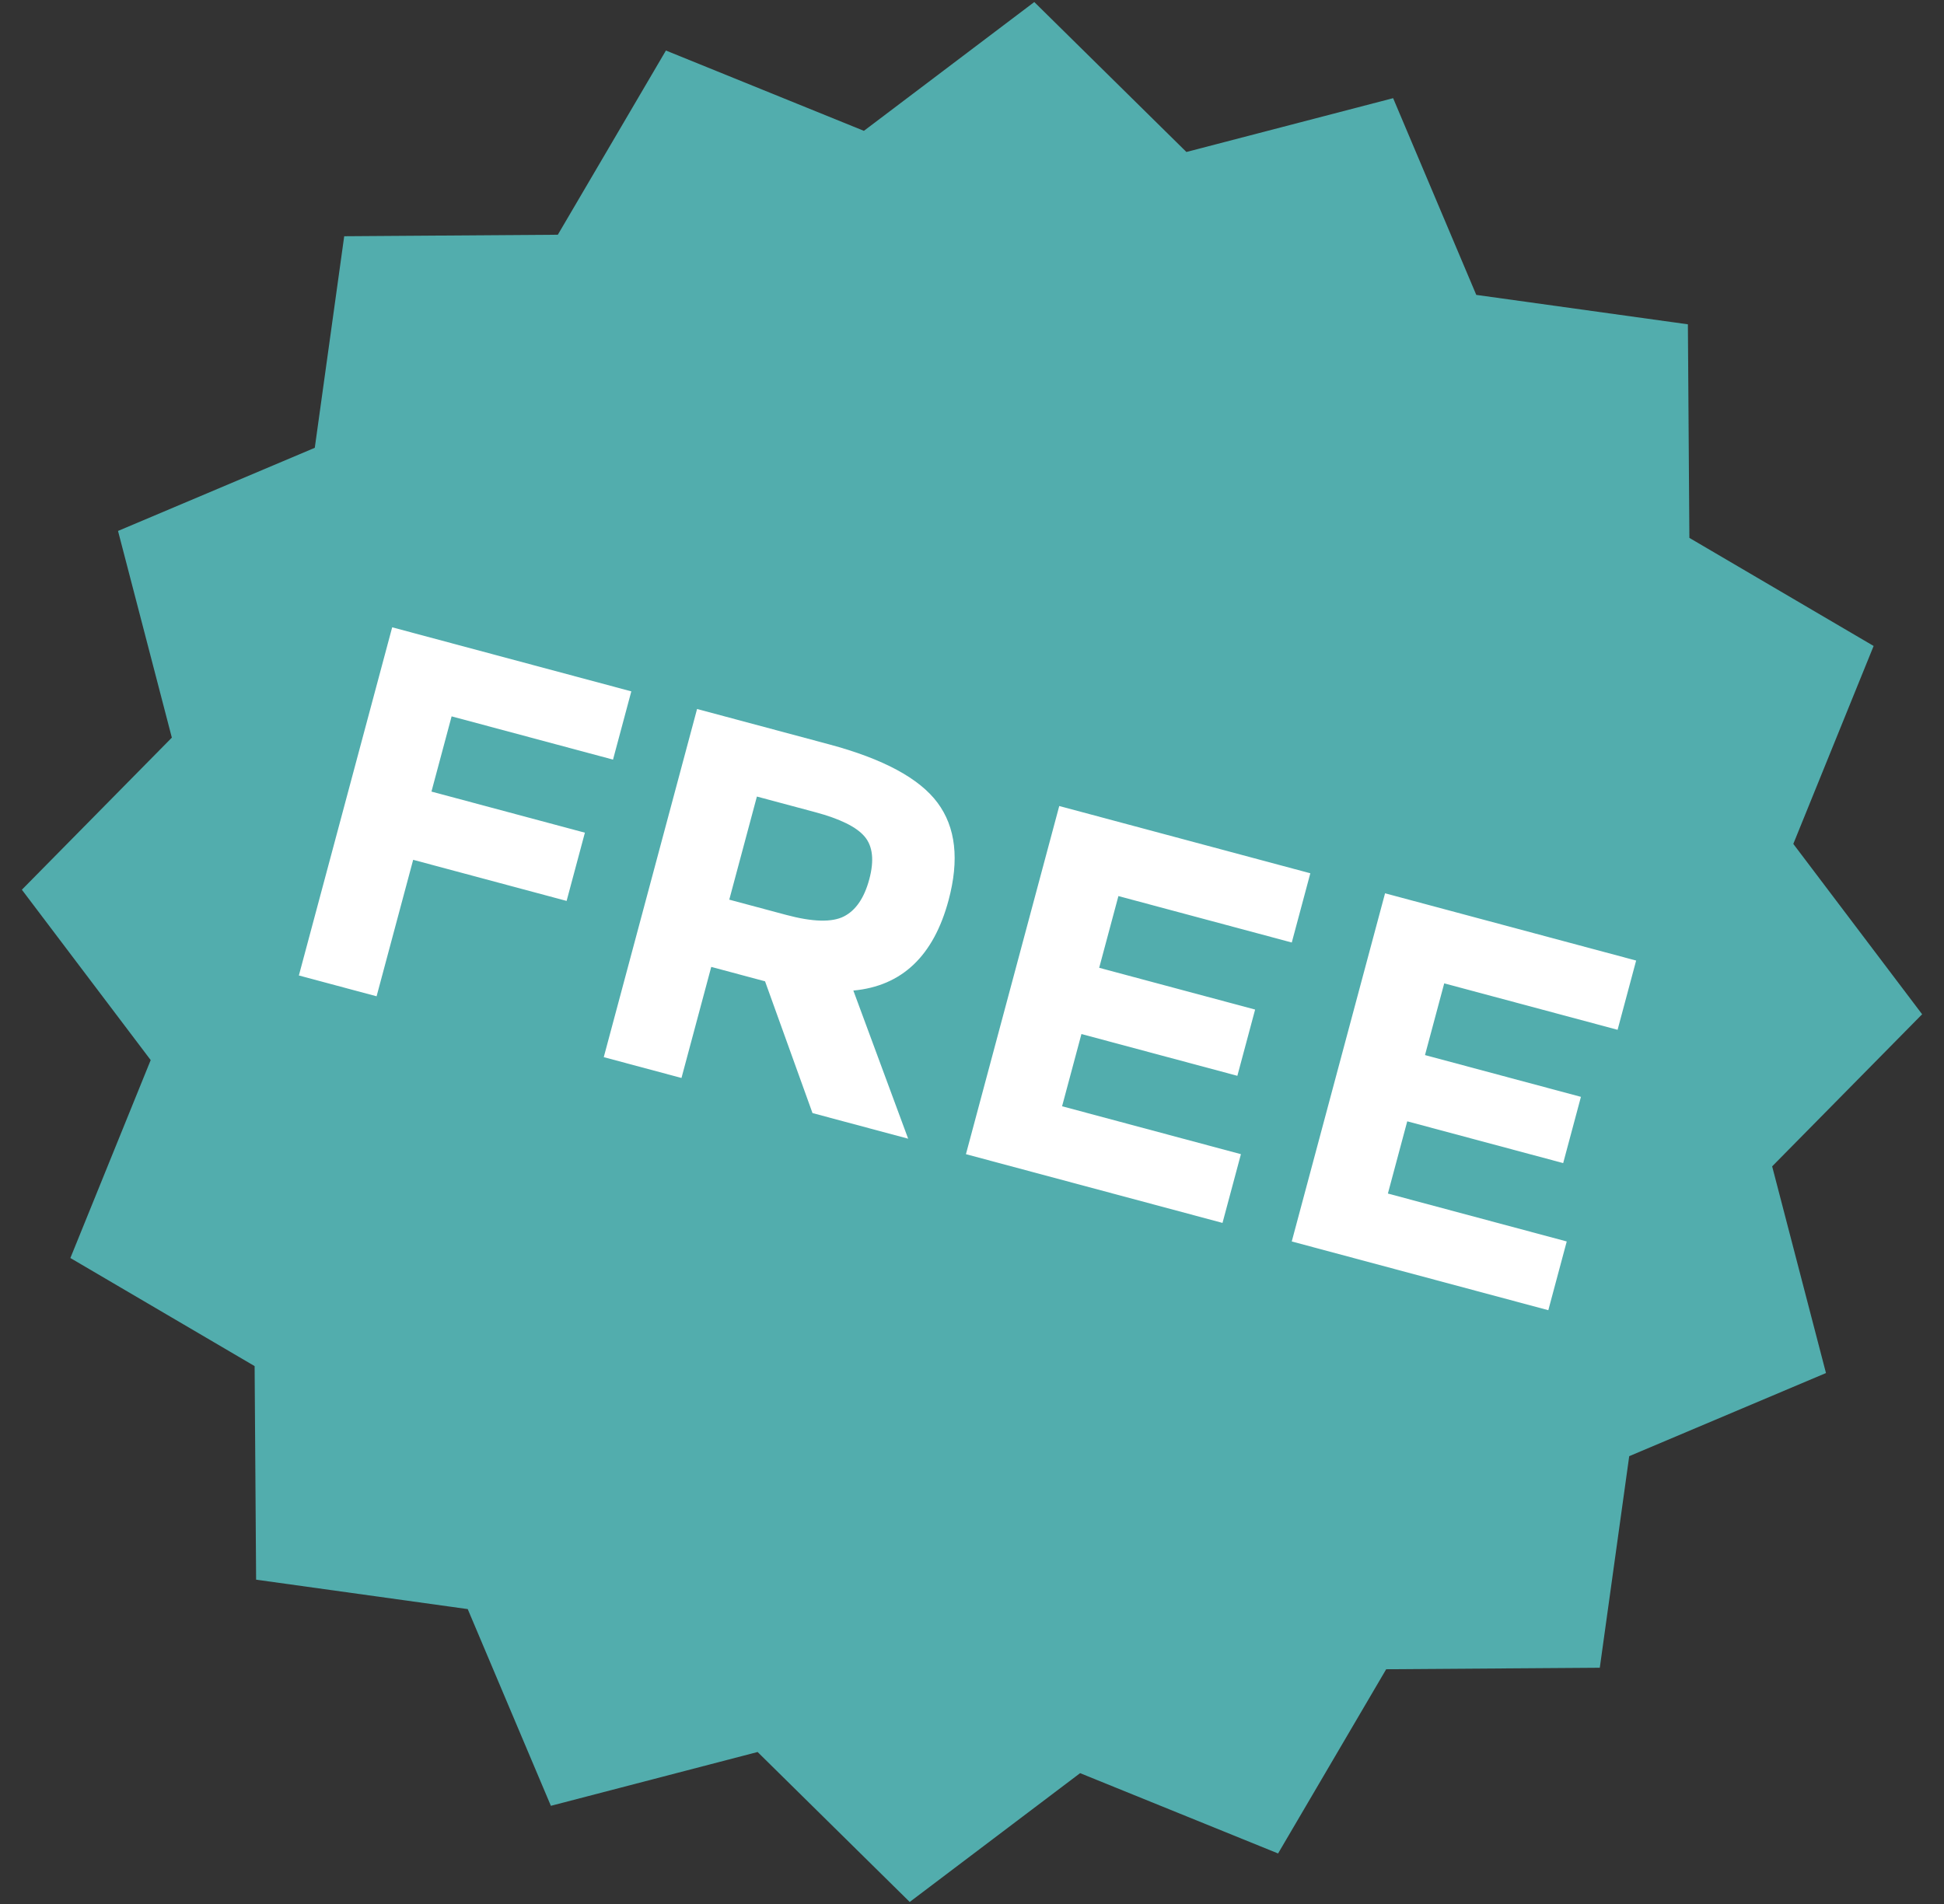
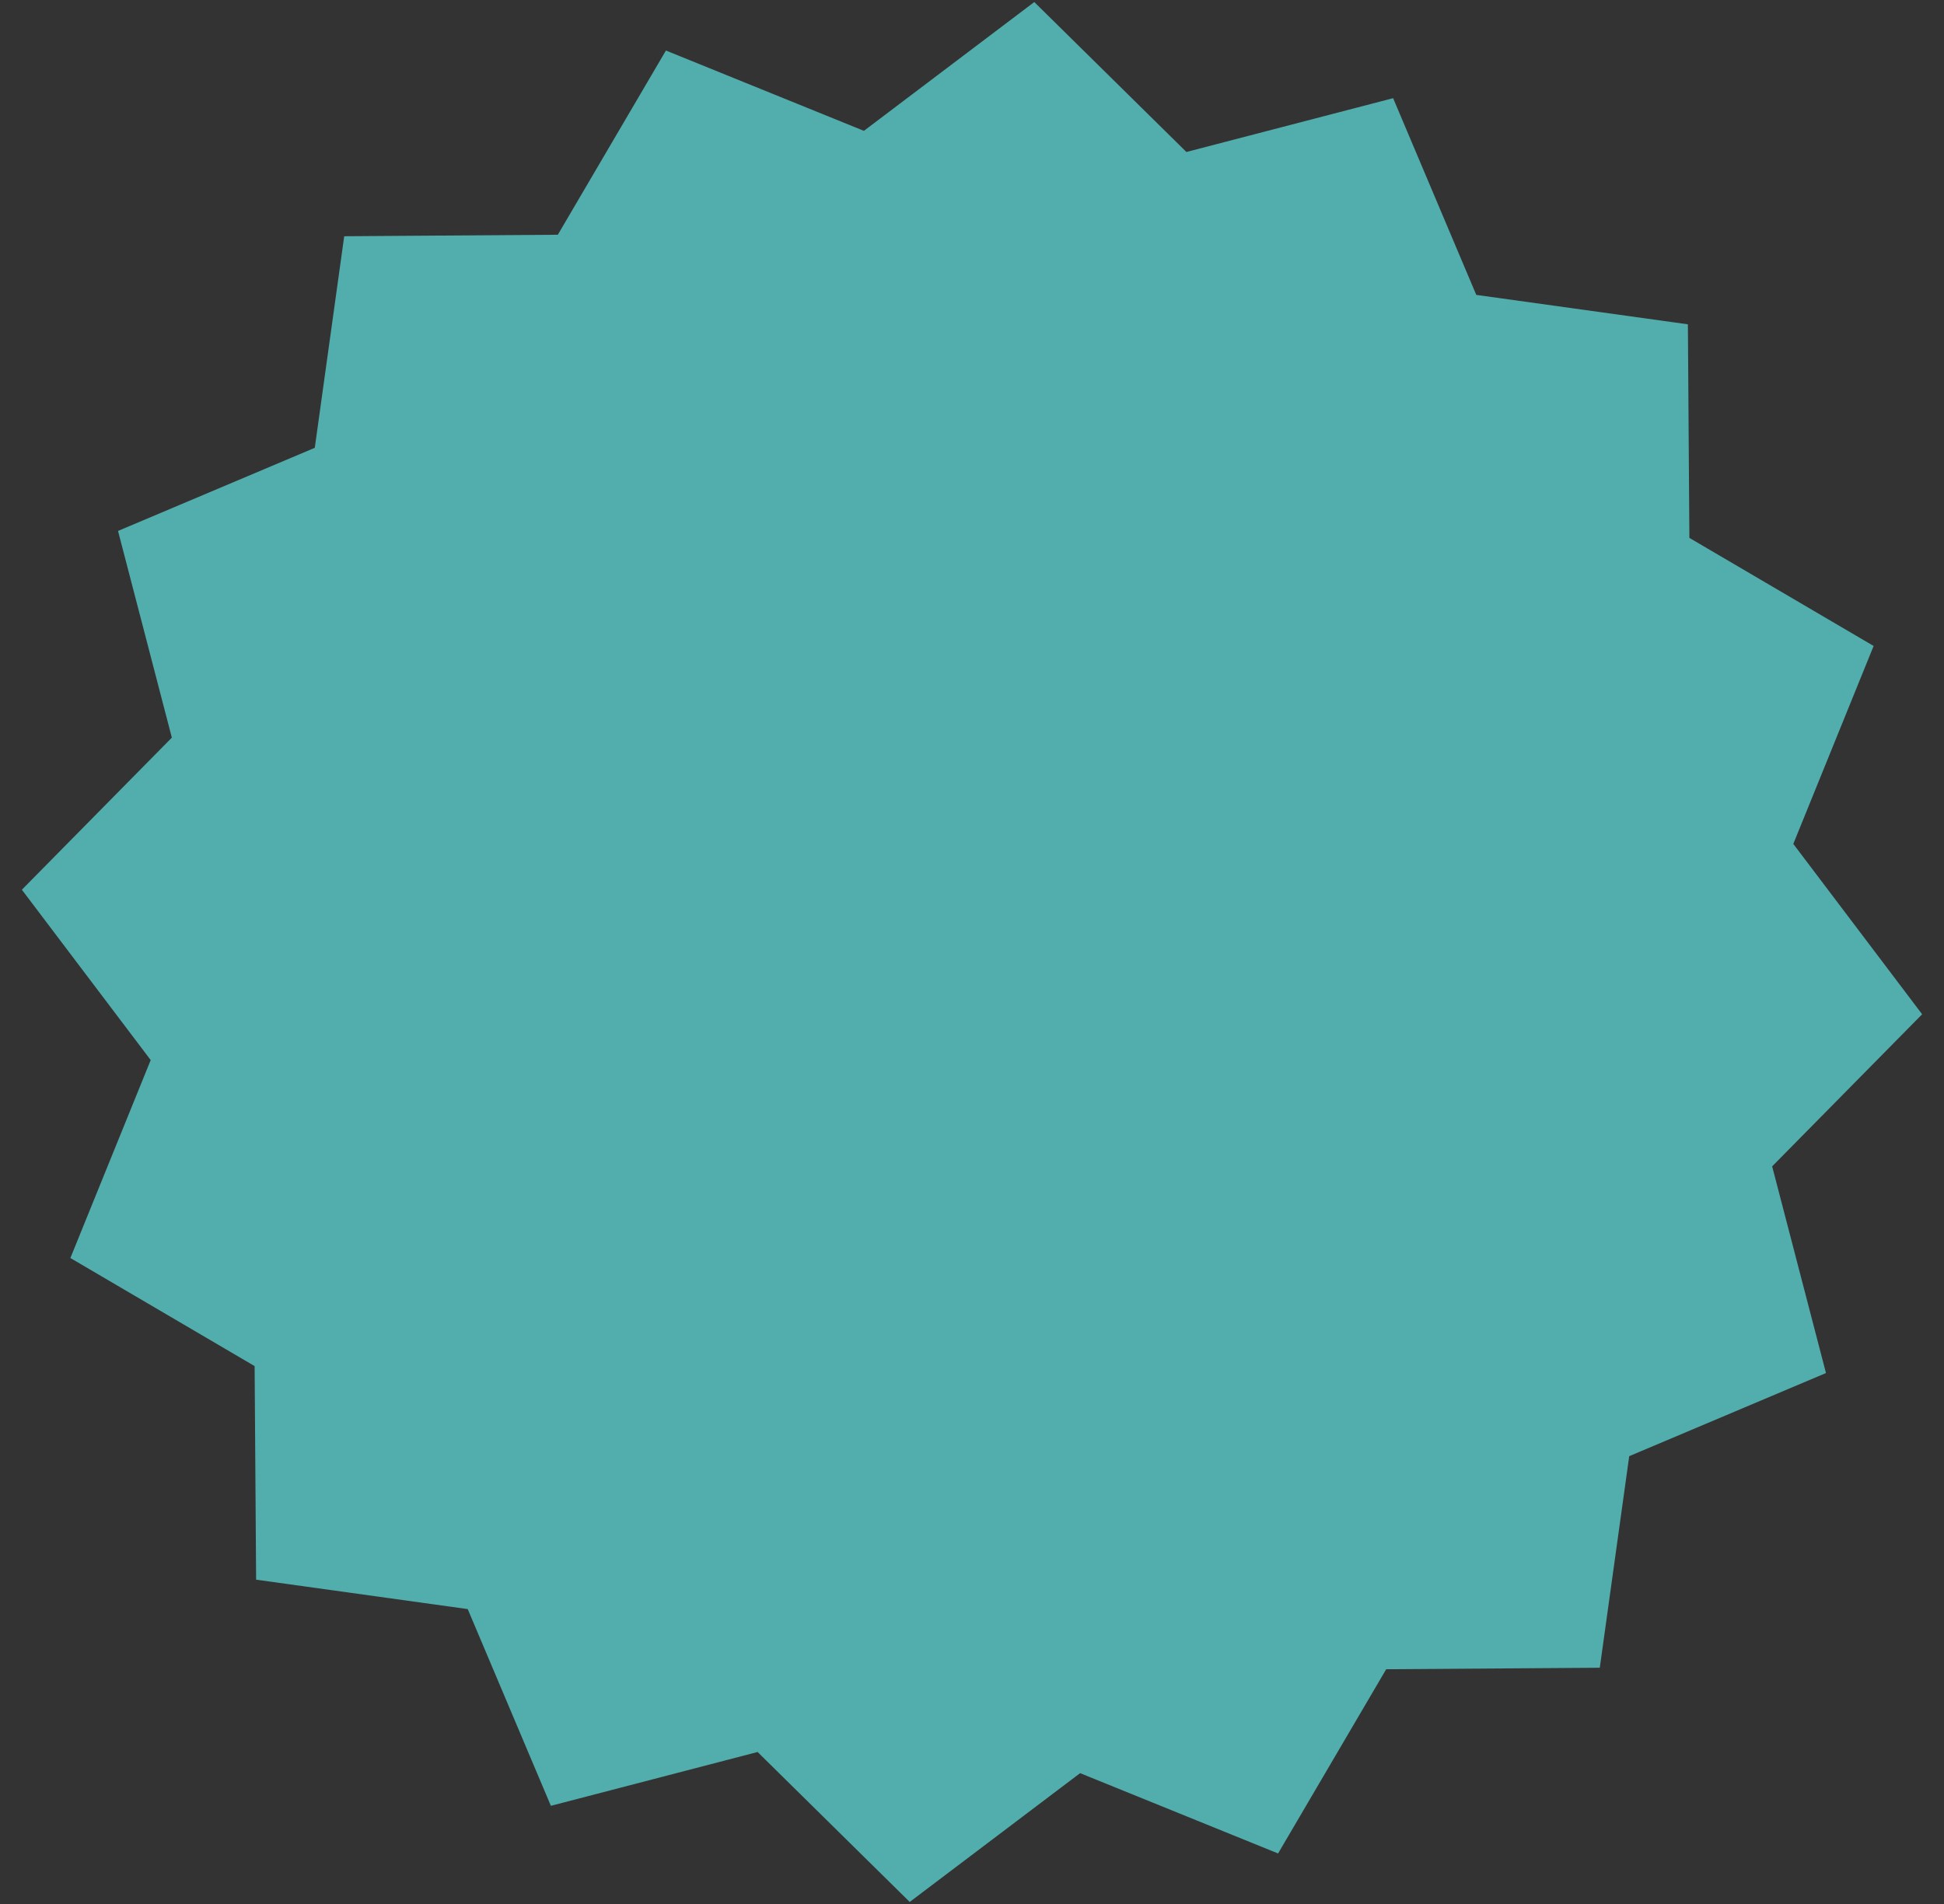
<svg xmlns="http://www.w3.org/2000/svg" width="49px" height="48px" viewBox="0 0 49 48" version="1.1">
  <rect x="0" y="0" width="49" height="48" fill="#333333" stroke="none" />
  <title>Group</title>
  <desc>Created with Sketch.</desc>
  <g id="Symbols" stroke="none" stroke-width="1" fill="none" fill-rule="evenodd">
    <g id="free-badge" transform="translate(-5, -3)">
      <g id="Group" transform="translate(-0.5, -3)">
        <polygon id="Star" fill="#52ADAD" transform="translate(30, 30) rotate(-345) translate(-30, -30) " points="30 50.88 25.318 53.539 22.01 49.291 16.666 49.955 15.236 44.764 10.045 43.334 10.709 37.99 6.461 34.682 9.12 30 6.461 25.318 10.709 22.01 10.045 16.666 15.236 15.236 16.666 10.045 22.01 10.709 25.318 6.461 30 9.12 34.682 6.461 37.99 10.709 43.334 10.045 44.764 15.236 49.955 16.666 49.291 22.01 53.539 25.318 50.88 30 53.539 34.682 49.291 37.99 49.955 43.334 44.764 44.764 43.334 49.955 37.99 49.291 34.682 53.539" />
-         <path d="M15.682,34.966 L15.682,31.404 L19.686,31.404 L19.686,29.623 L15.682,29.623 L15.682,27.66 L19.894,27.66 L19.894,25.879 L13.654,25.879 L13.654,34.966 L15.682,34.966 Z M23.638,34.966 L23.638,32.067 L25.042,32.067 L27.057,34.966 L29.553,34.966 L27.252,31.716 C28.404,31.291 28.981,30.351 28.981,28.895 C28.981,27.838 28.68,27.071 28.077,26.594 C27.475,26.117 26.467,25.879 25.055,25.879 L25.055,25.879 L21.61,25.879 L21.61,34.966 L23.638,34.966 Z M25.12,30.312 L23.638,30.312 L23.638,27.621 L25.159,27.621 C25.809,27.621 26.264,27.712 26.524,27.894 C26.784,28.076 26.914,28.412 26.914,28.901 C26.914,29.391 26.788,29.749 26.537,29.974 C26.285,30.199 25.813,30.312 25.12,30.312 L25.12,30.312 Z M37.756,34.966 L37.756,33.172 L33.089,33.172 L33.089,31.287 L37.158,31.287 L37.158,29.558 L33.089,29.558 L33.089,27.686 L37.613,27.686 L37.613,25.879 L31.061,25.879 L31.061,34.966 L37.756,34.966 Z M46.258,34.966 L46.258,33.172 L41.591,33.172 L41.591,31.287 L45.66,31.287 L45.66,29.558 L41.591,29.558 L41.591,27.686 L46.115,27.686 L46.115,25.879 L39.563,25.879 L39.563,34.966 L46.258,34.966 Z" id="FREE" fill="#FFFFFF" fill-rule="nonzero" transform="translate(29.956, 30.422) rotate(-345) translate(-29.956, -30.422) " />
      </g>
    </g>
  </g>
</svg>